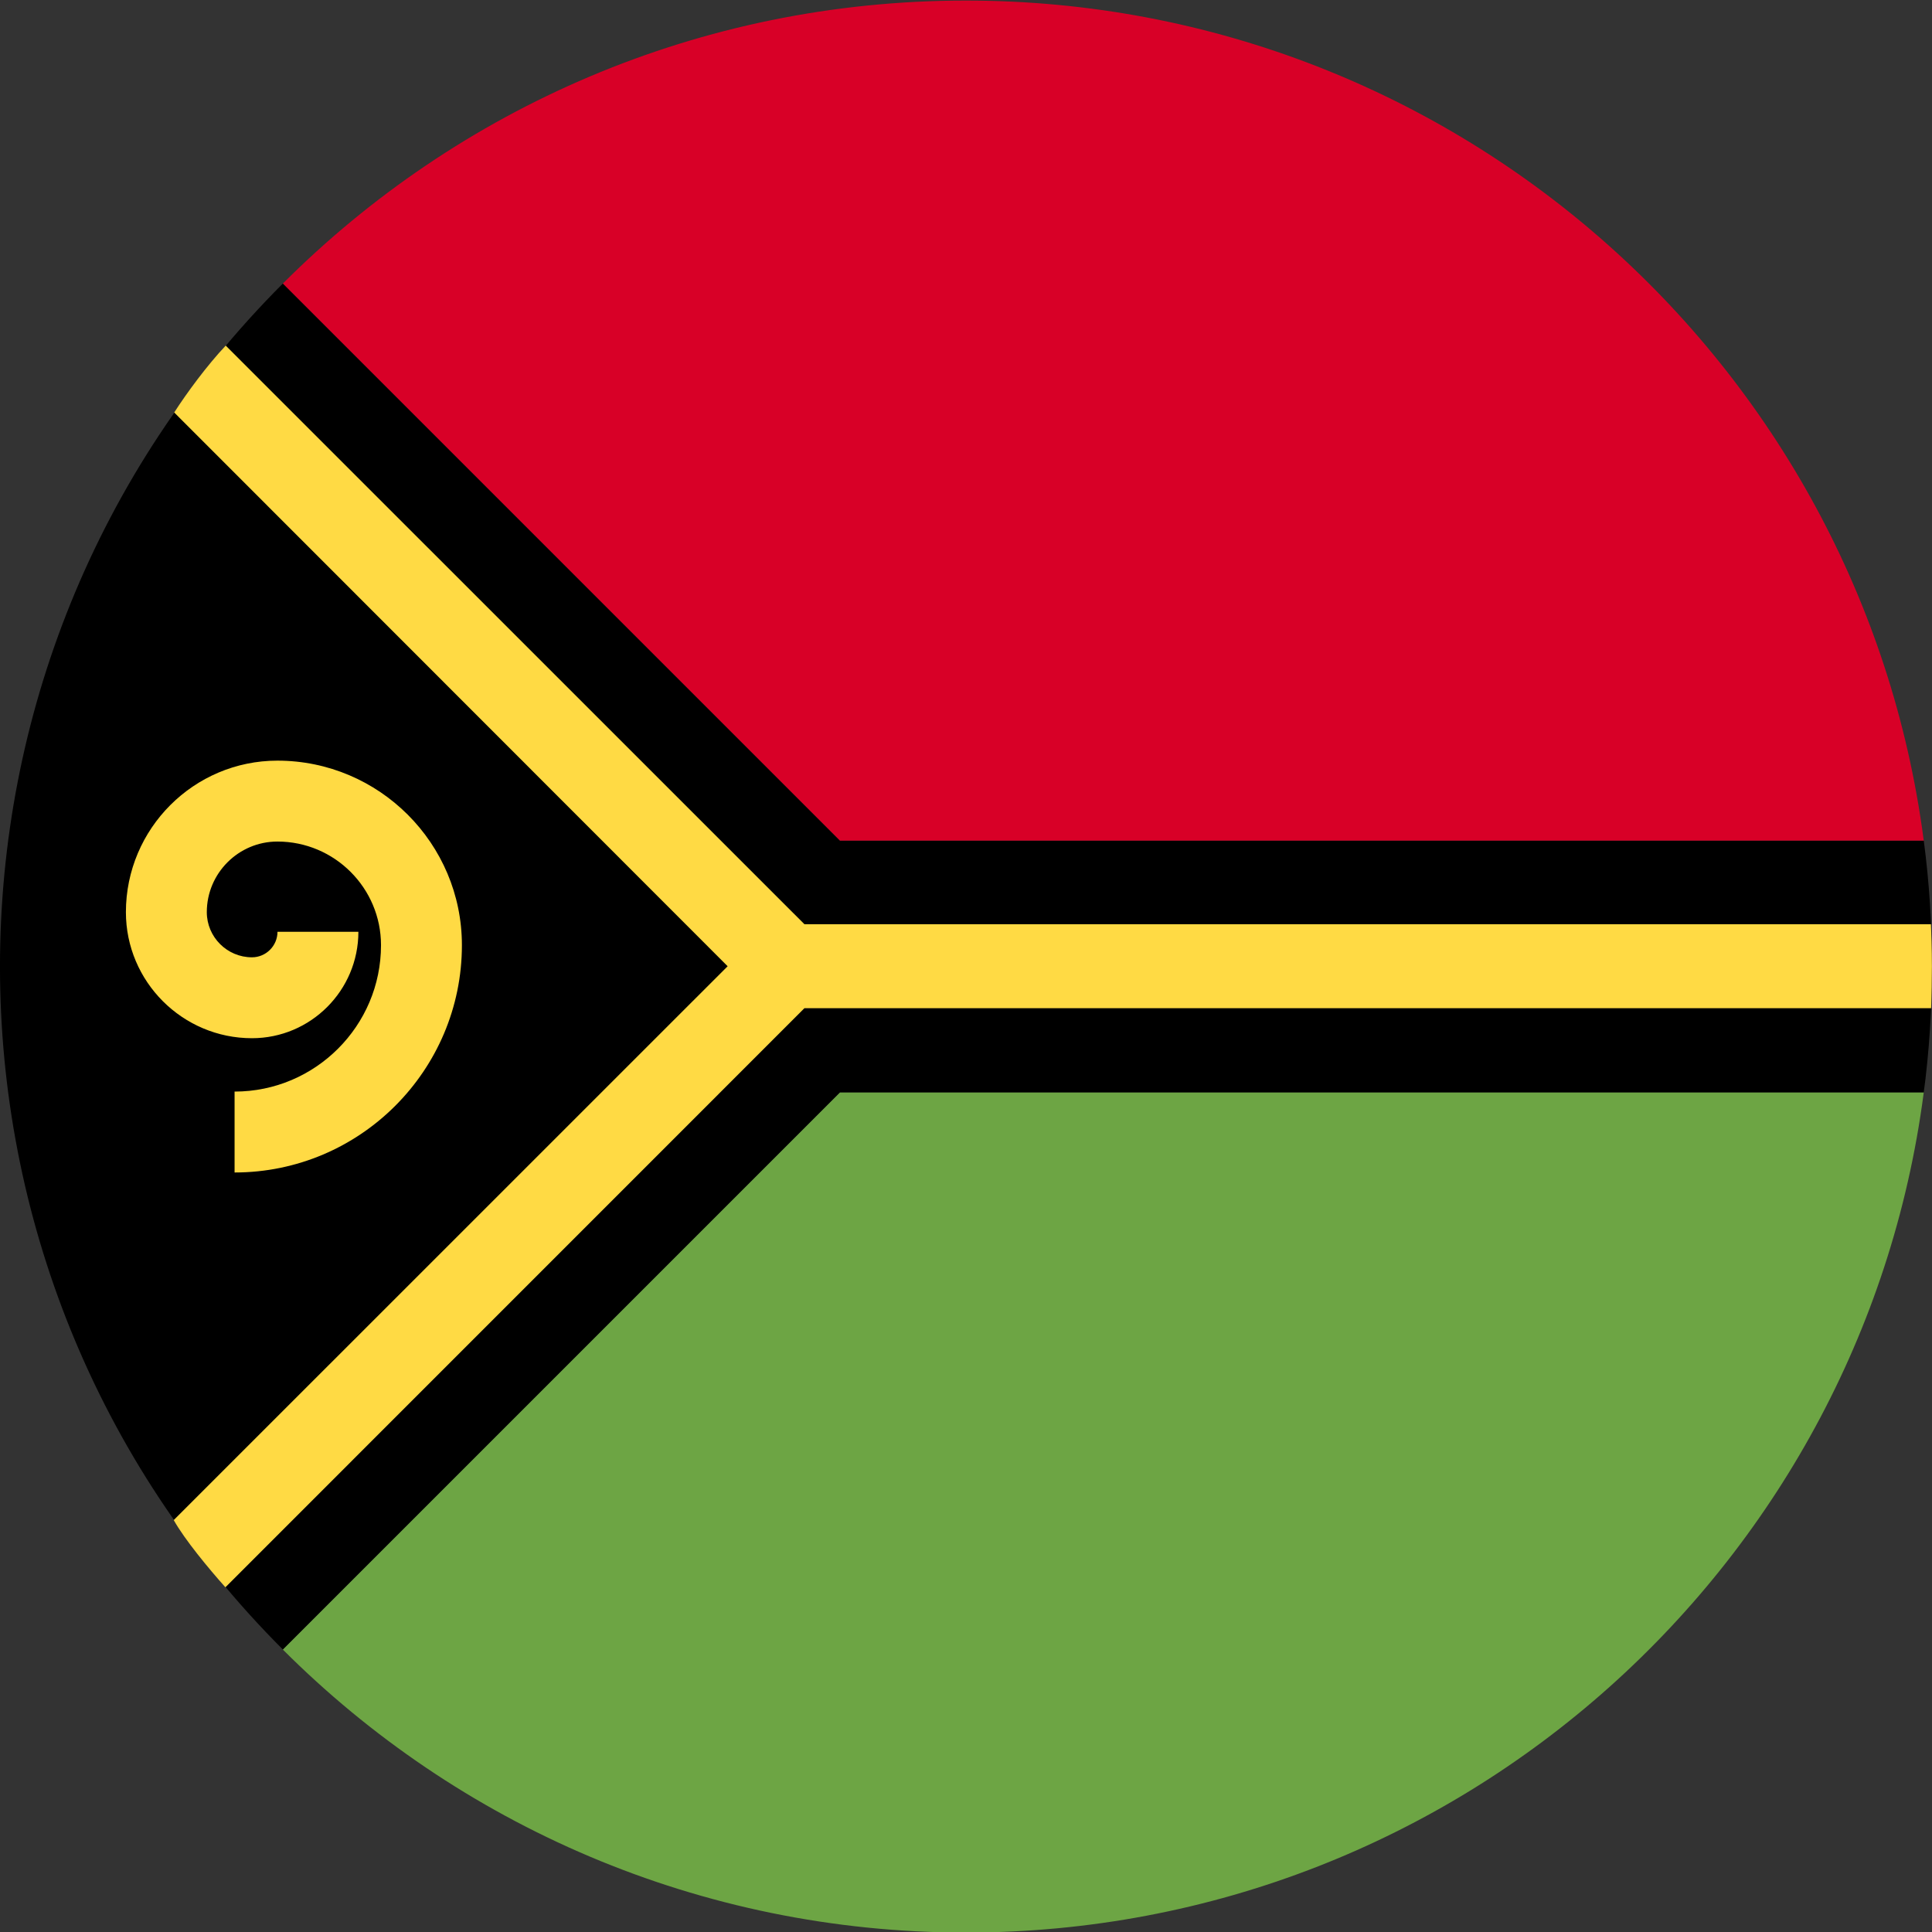
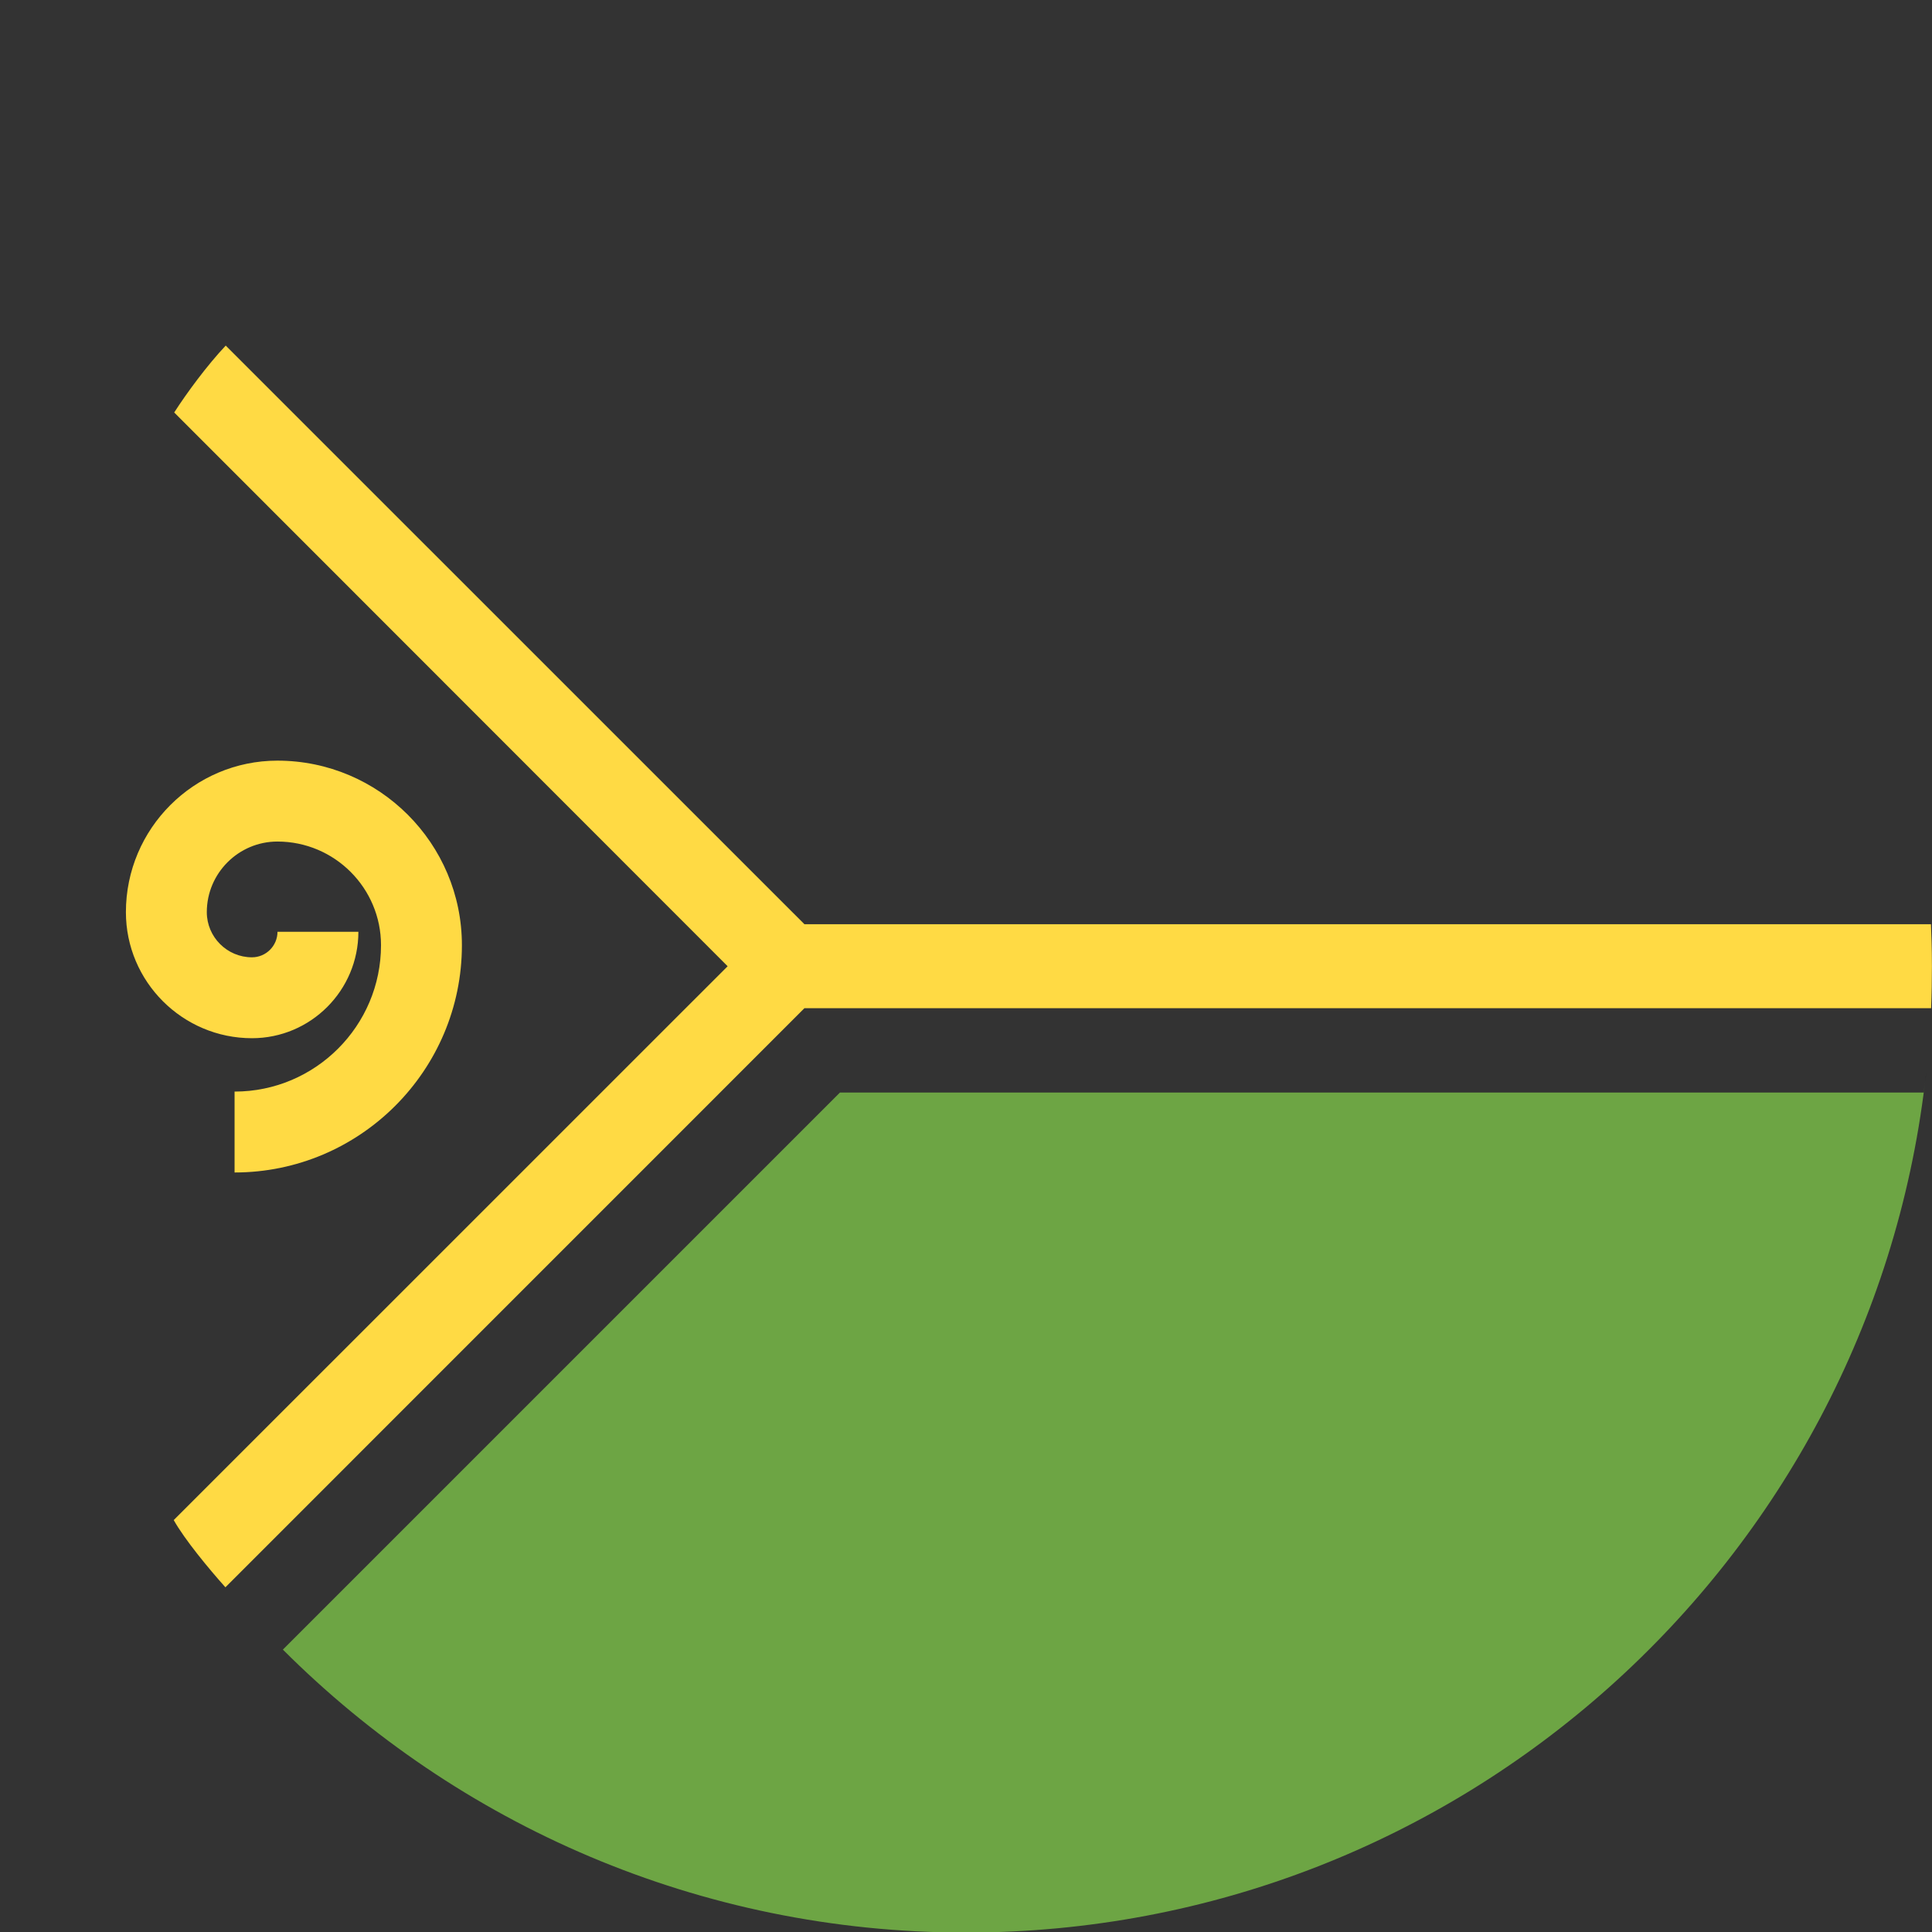
<svg xmlns="http://www.w3.org/2000/svg" width="24" height="24" viewBox="0 0 24 24" fill="none">
  <rect x="0" y="0" width="24" height="24" fill="#333333" stroke="none" />
  <g clip-path="url(#clip0_284_2061)">
-     <path d="M24 12.007C24 11.476 23.965 10.954 23.898 10.442H10.435C7.983 7.99 3.515 3.522 3.515 3.521C-1.172 8.208 -1.172 15.806 3.515 20.492L10.435 13.572H23.898C23.965 13.06 24 12.537 24 12.007V12.007Z" fill="black" />
    <path d="M23.998 12.279C23.997 12.303 23.997 12.326 23.996 12.349C23.997 12.326 23.997 12.303 23.998 12.279Z" fill="#F0F0F0" />
    <path d="M23.986 12.607C23.985 12.63 23.984 12.653 23.982 12.676C23.984 12.653 23.985 12.63 23.986 12.607Z" fill="#F0F0F0" />
-     <path d="M23.97 12.869C23.968 12.903 23.966 12.937 23.963 12.97C23.966 12.937 23.968 12.903 23.97 12.869Z" fill="#F0F0F0" />
    <path d="M23.93 10.699C23.934 10.739 23.939 10.779 23.942 10.819C23.939 10.779 23.934 10.739 23.93 10.699Z" fill="#F0F0F0" />
    <path d="M23.982 11.337C23.984 11.36 23.985 11.383 23.986 11.405C23.985 11.383 23.984 11.36 23.982 11.337Z" fill="#F0F0F0" />
-     <path d="M23.996 11.664C23.997 11.687 23.997 11.71 23.998 11.734C23.997 11.71 23.997 11.687 23.996 11.664Z" fill="#F0F0F0" />
    <path d="M23.963 11.043C23.966 11.077 23.968 11.11 23.97 11.144C23.968 11.11 23.966 11.077 23.963 11.043Z" fill="#F0F0F0" />
-     <path d="M23.898 10.442C23.903 10.483 23.908 10.524 23.913 10.565C23.2 4.618 18.139 0.007 11.999 0.007C8.685 0.007 5.685 1.35 3.514 3.522L10.434 10.442H23.898V10.442Z" fill="#D80027" />
    <path d="M23.898 13.572H10.434L3.514 20.492C5.685 22.663 8.685 24.007 11.999 24.007C18.139 24.007 23.2 19.396 23.913 13.448C23.908 13.489 23.903 13.531 23.898 13.572V13.572Z" fill="#6DA544" />
    <path d="M23.941 13.194C23.936 13.235 23.932 13.275 23.928 13.315C23.932 13.275 23.937 13.235 23.941 13.194Z" fill="#F0F0F0" />
    <path d="M23.969 11.145C23.973 11.209 23.977 11.273 23.981 11.338C23.977 11.273 23.973 11.209 23.969 11.145V11.145Z" fill="black" />
    <path d="M23.914 10.565C23.919 10.61 23.925 10.655 23.929 10.699C23.924 10.655 23.919 10.61 23.914 10.565Z" fill="black" />
    <path d="M23.941 10.819C23.949 10.894 23.955 10.969 23.961 11.043C23.955 10.969 23.949 10.894 23.941 10.819Z" fill="black" />
    <path d="M24 12.007C24 12.098 23.998 12.189 23.996 12.28C23.998 12.189 24 12.098 24 12.007Z" fill="black" />
    <path d="M23.981 12.676C23.977 12.741 23.973 12.805 23.969 12.869C23.973 12.805 23.977 12.741 23.981 12.676Z" fill="black" />
    <path d="M23.961 12.97C23.955 13.045 23.949 13.12 23.941 13.194C23.949 13.12 23.955 13.045 23.961 12.97Z" fill="black" />
    <path d="M23.929 13.315C23.925 13.36 23.919 13.404 23.914 13.449C23.919 13.404 23.924 13.36 23.929 13.315Z" fill="black" />
    <path d="M23.996 11.734C23.998 11.825 24 11.916 24 12.007C24 11.916 23.998 11.825 23.996 11.734Z" fill="black" />
    <path d="M23.984 11.406C23.989 11.492 23.992 11.578 23.994 11.664C23.992 11.578 23.989 11.492 23.984 11.406Z" fill="black" />
    <path d="M23.994 12.349C23.992 12.435 23.989 12.522 23.984 12.607C23.989 12.522 23.992 12.435 23.994 12.349Z" fill="black" />
    <path d="M23.987 11.481H9.993L2.804 4.293C2.572 4.539 2.32 4.881 2.164 5.124L9.039 12.003L2.158 18.883C2.294 19.125 2.591 19.484 2.8 19.718L9.993 12.524H23.989C23.996 12.351 23.999 12.178 23.999 12.003C23.999 11.768 23.992 11.596 23.987 11.481Z" fill="#FFDA44" />
    <path d="M2.914 14.565V13.56C3.917 13.56 4.733 12.744 4.733 11.741C4.733 11.031 4.156 10.454 3.446 10.454C2.963 10.454 2.569 10.848 2.569 11.331C2.569 11.64 2.821 11.892 3.13 11.892C3.305 11.892 3.447 11.749 3.447 11.575H4.452C4.452 12.304 3.859 12.897 3.13 12.897C2.267 12.897 1.564 12.194 1.564 11.331C1.564 10.293 2.409 9.449 3.446 9.449C4.71 9.449 5.738 10.477 5.738 11.741C5.738 13.298 4.471 14.565 2.914 14.565V14.565Z" fill="#FFDA44" />
  </g>
  <defs>
    <clipPath id="clip0_284_2061">
      <rect width="24" height="24" fill="white" transform="translate(0 0.007)" />
    </clipPath>
  </defs>
</svg>